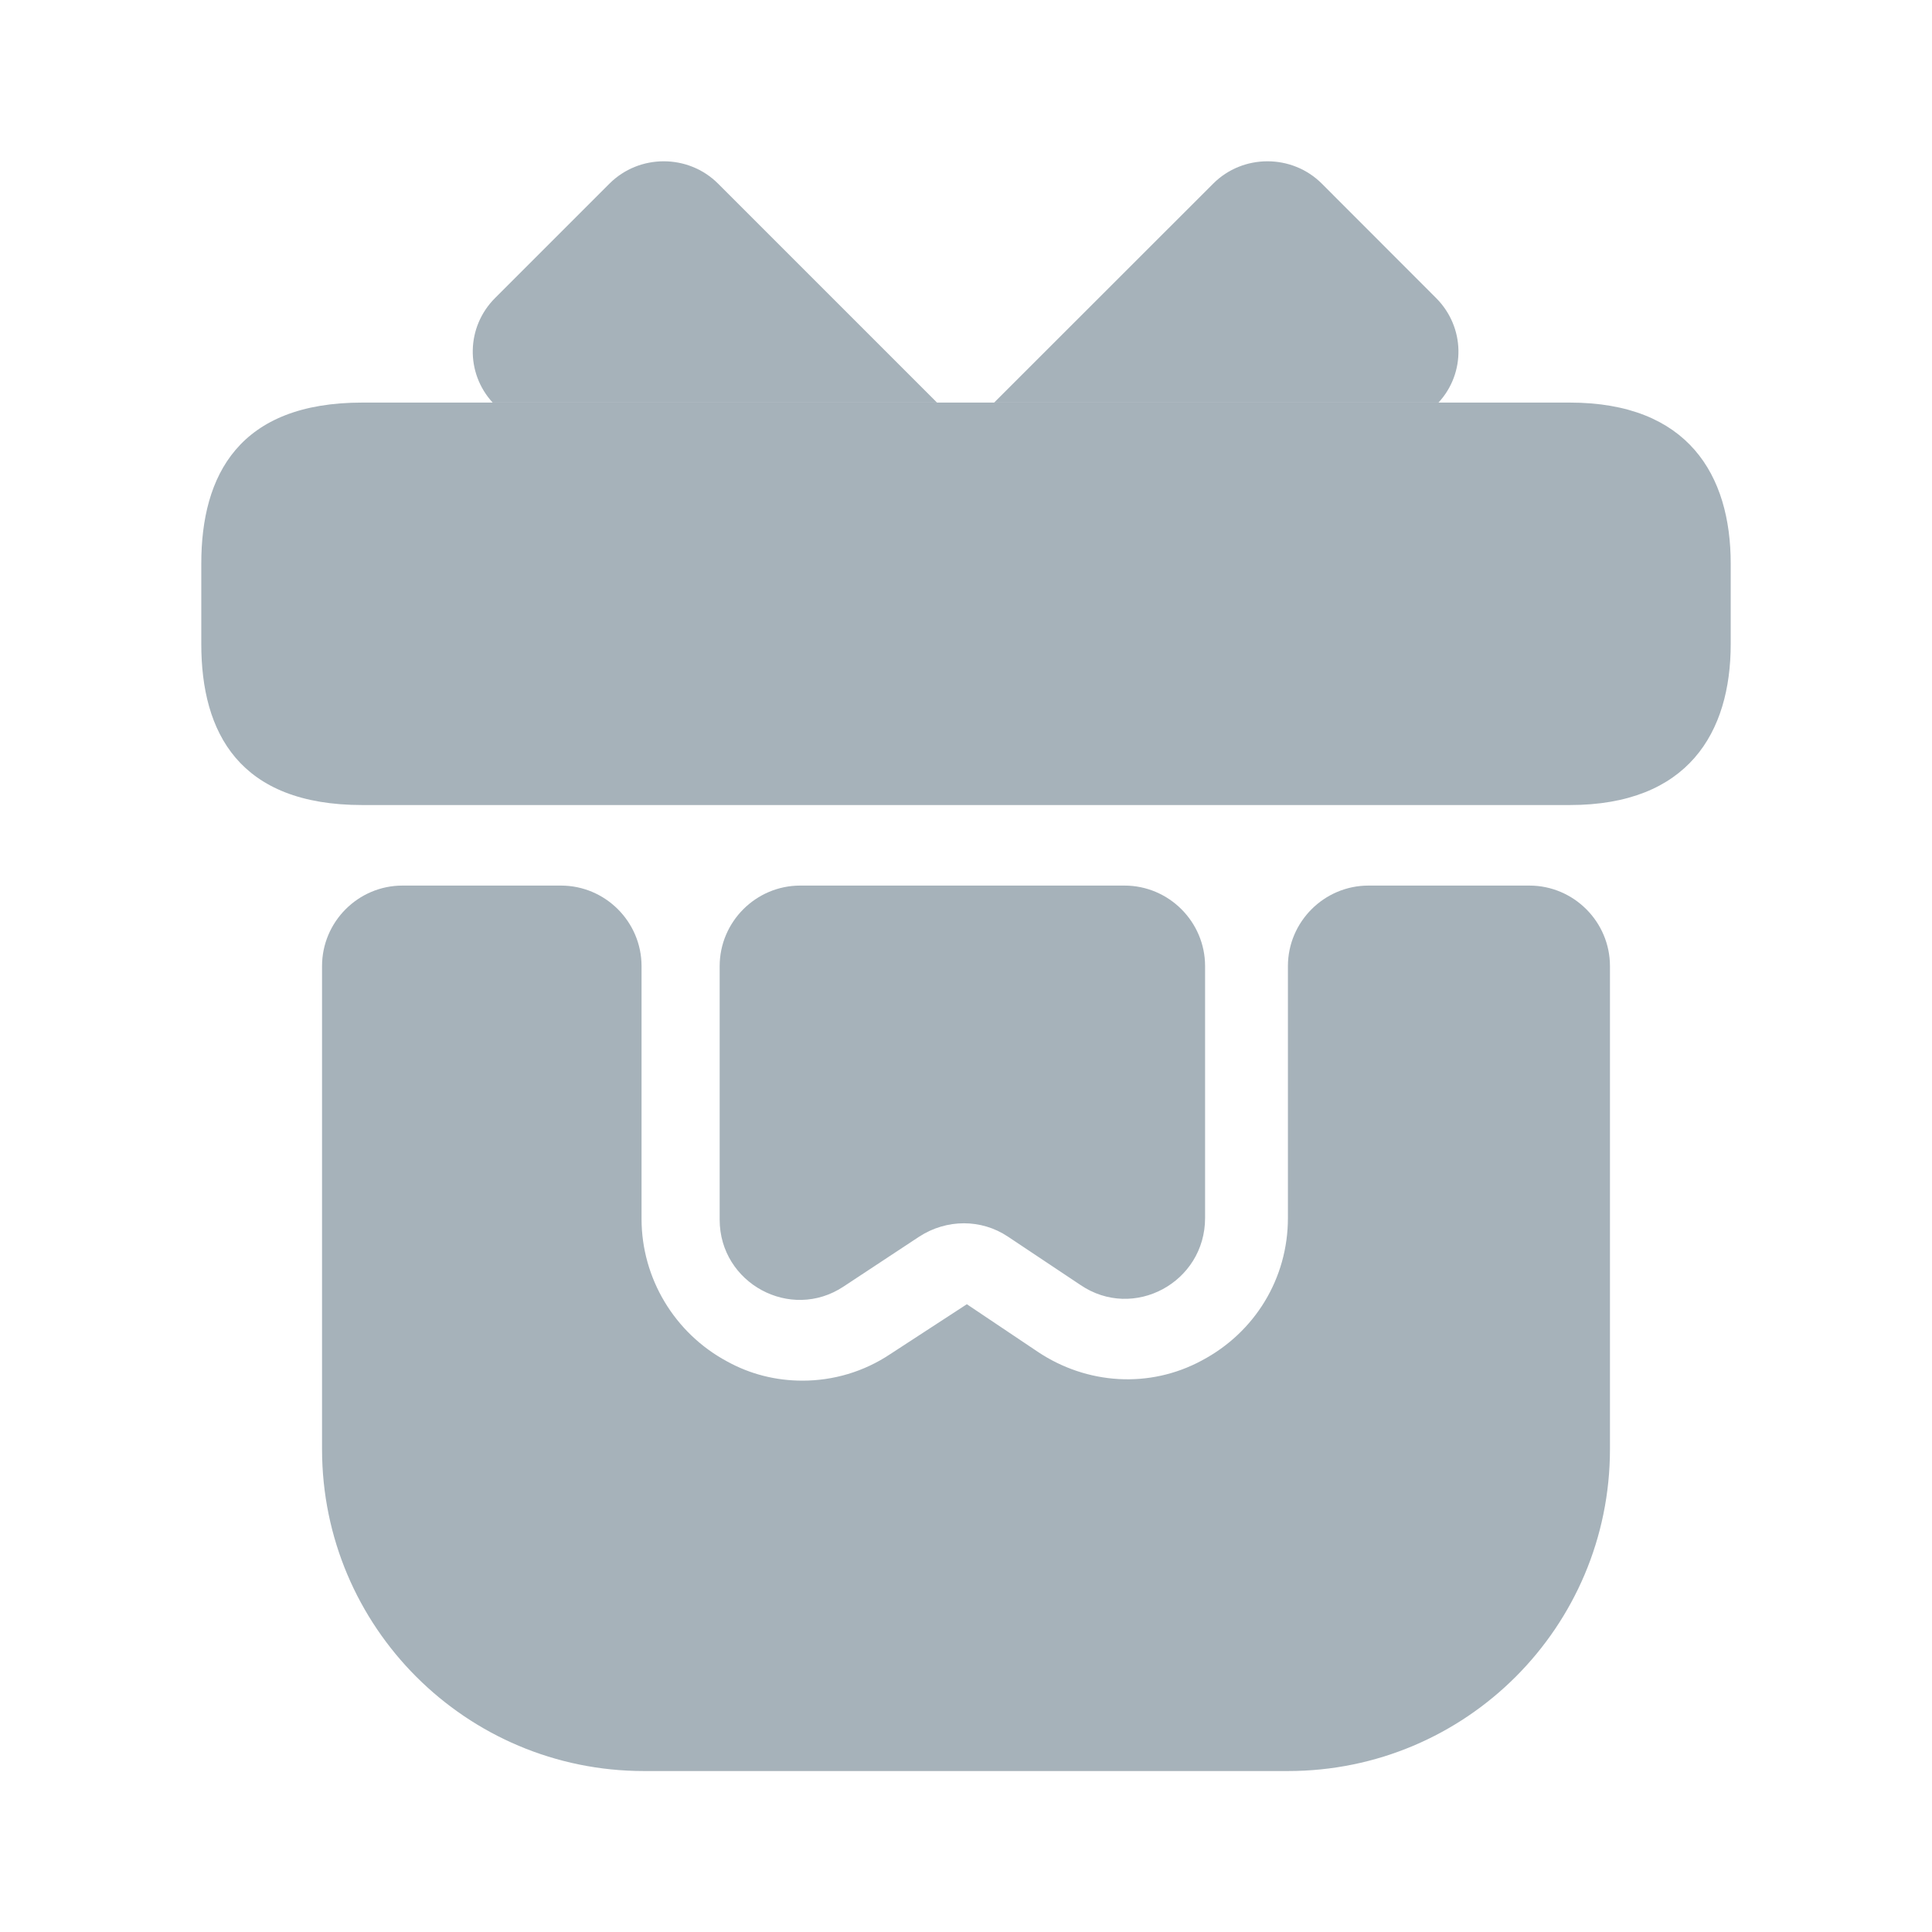
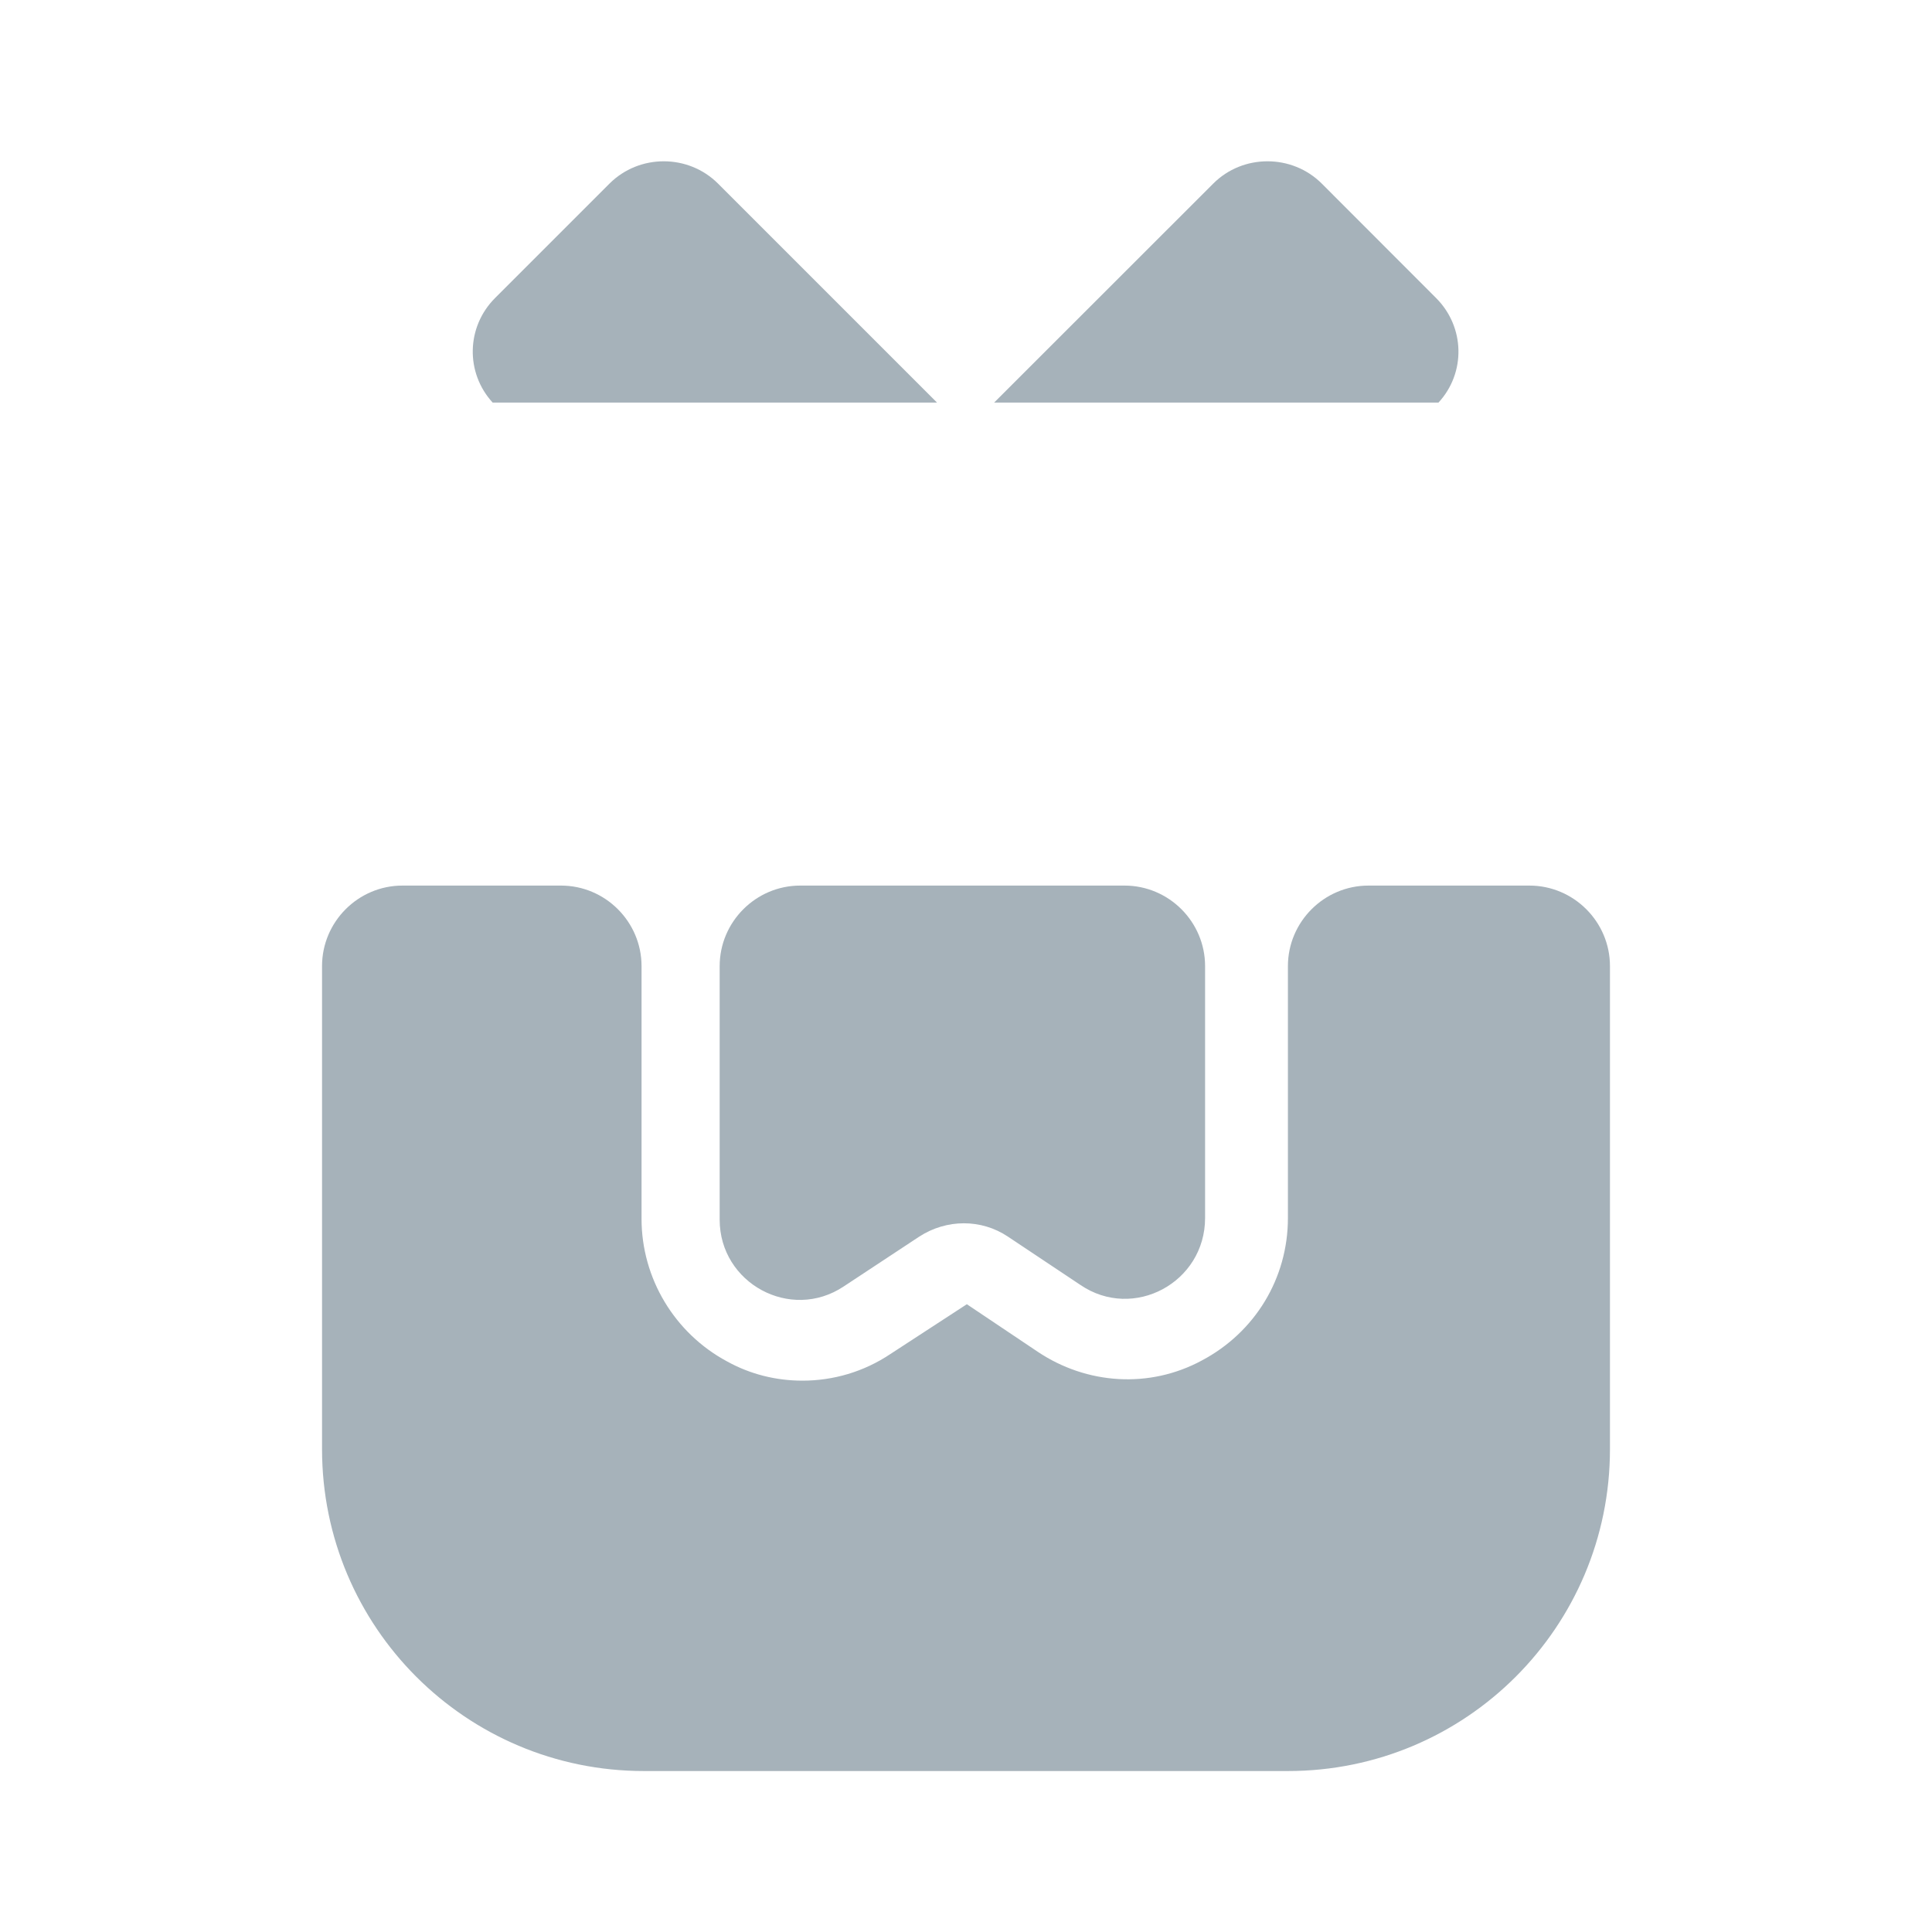
<svg xmlns="http://www.w3.org/2000/svg" width="16" height="16" viewBox="0 0 16 16" fill="none">
  <path d="M13.333 8.001V12.001C13.333 13.474 12.14 14.667 10.666 14.667H5.333C3.86 14.667 2.667 13.474 2.667 12.001V8.001C2.667 7.634 2.966 7.334 3.333 7.334H4.646C5.013 7.334 5.313 7.634 5.313 8.001V10.094C5.313 10.587 5.587 11.041 6.02 11.274C6.213 11.381 6.426 11.434 6.646 11.434C6.9 11.434 7.153 11.361 7.373 11.214L8.007 10.801L8.593 11.194C9 11.467 9.52 11.501 9.953 11.267C10.393 11.034 10.666 10.587 10.666 10.087V8.001C10.666 7.634 10.966 7.334 11.333 7.334H12.666C13.033 7.334 13.333 7.634 13.333 8.001Z" fill="#A6B2BA" />
-   <path d="M14.333 4.667V5.334C14.333 6.067 13.98 6.667 13 6.667H3C1.98 6.667 1.667 6.067 1.667 5.334V4.667C1.667 3.934 1.98 3.334 3 3.334H13C13.98 3.334 14.333 3.934 14.333 4.667Z" fill="#A6B2BA" />
-   <path d="M7.76 3.334H4.08C3.854 3.088 3.86 2.708 4.1 2.468L5.047 1.521C5.294 1.274 5.7 1.274 5.947 1.521L7.76 3.334Z" fill="#A6B2BA" />
+   <path d="M7.76 3.334H4.08C3.854 3.088 3.86 2.708 4.1 2.468L5.047 1.521C5.294 1.274 5.7 1.274 5.947 1.521Z" fill="#A6B2BA" />
  <path d="M11.913 3.334H8.233L10.047 1.521C10.293 1.274 10.7 1.274 10.947 1.521L11.893 2.468C12.133 2.708 12.14 3.088 11.913 3.334Z" fill="#A6B2BA" />
  <path d="M9.313 7.334C9.68 7.334 9.98 7.634 9.98 8.001V10.087C9.98 10.621 9.387 10.941 8.947 10.641L8.347 10.241C8.127 10.094 7.84 10.094 7.613 10.241L6.987 10.654C6.547 10.947 5.96 10.627 5.96 10.101V8.001C5.96 7.634 6.26 7.334 6.627 7.334H9.313Z" fill="#A6B2BA" />
</svg>